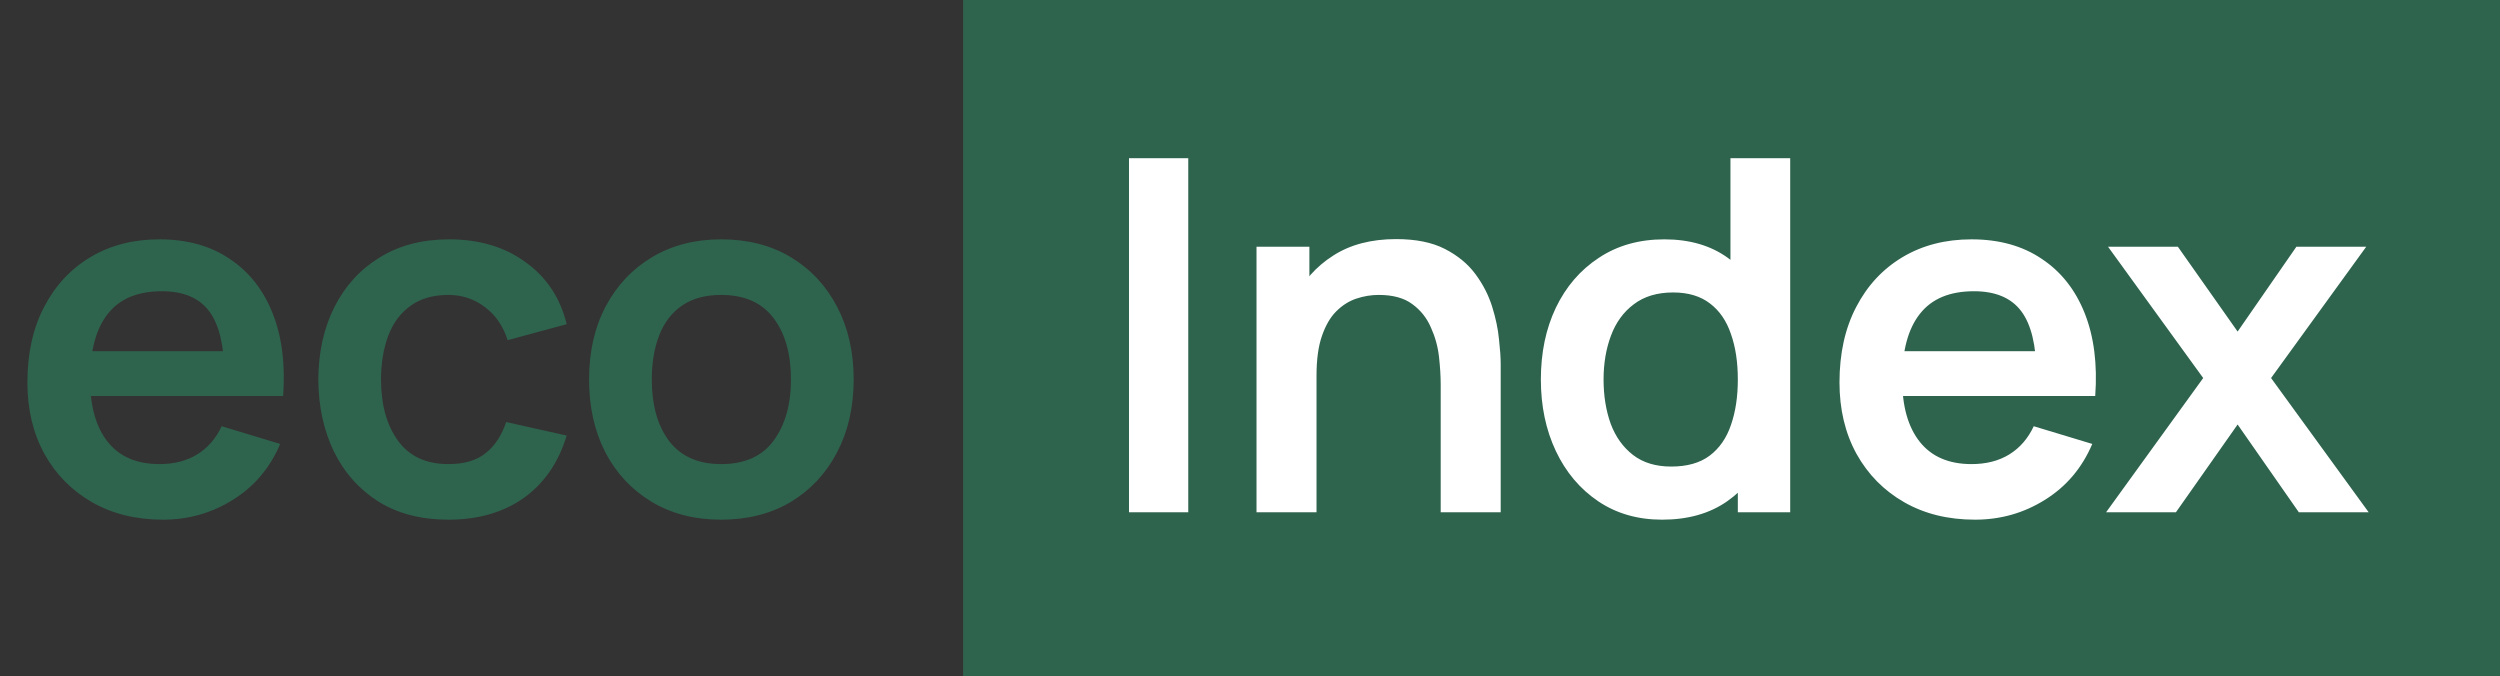
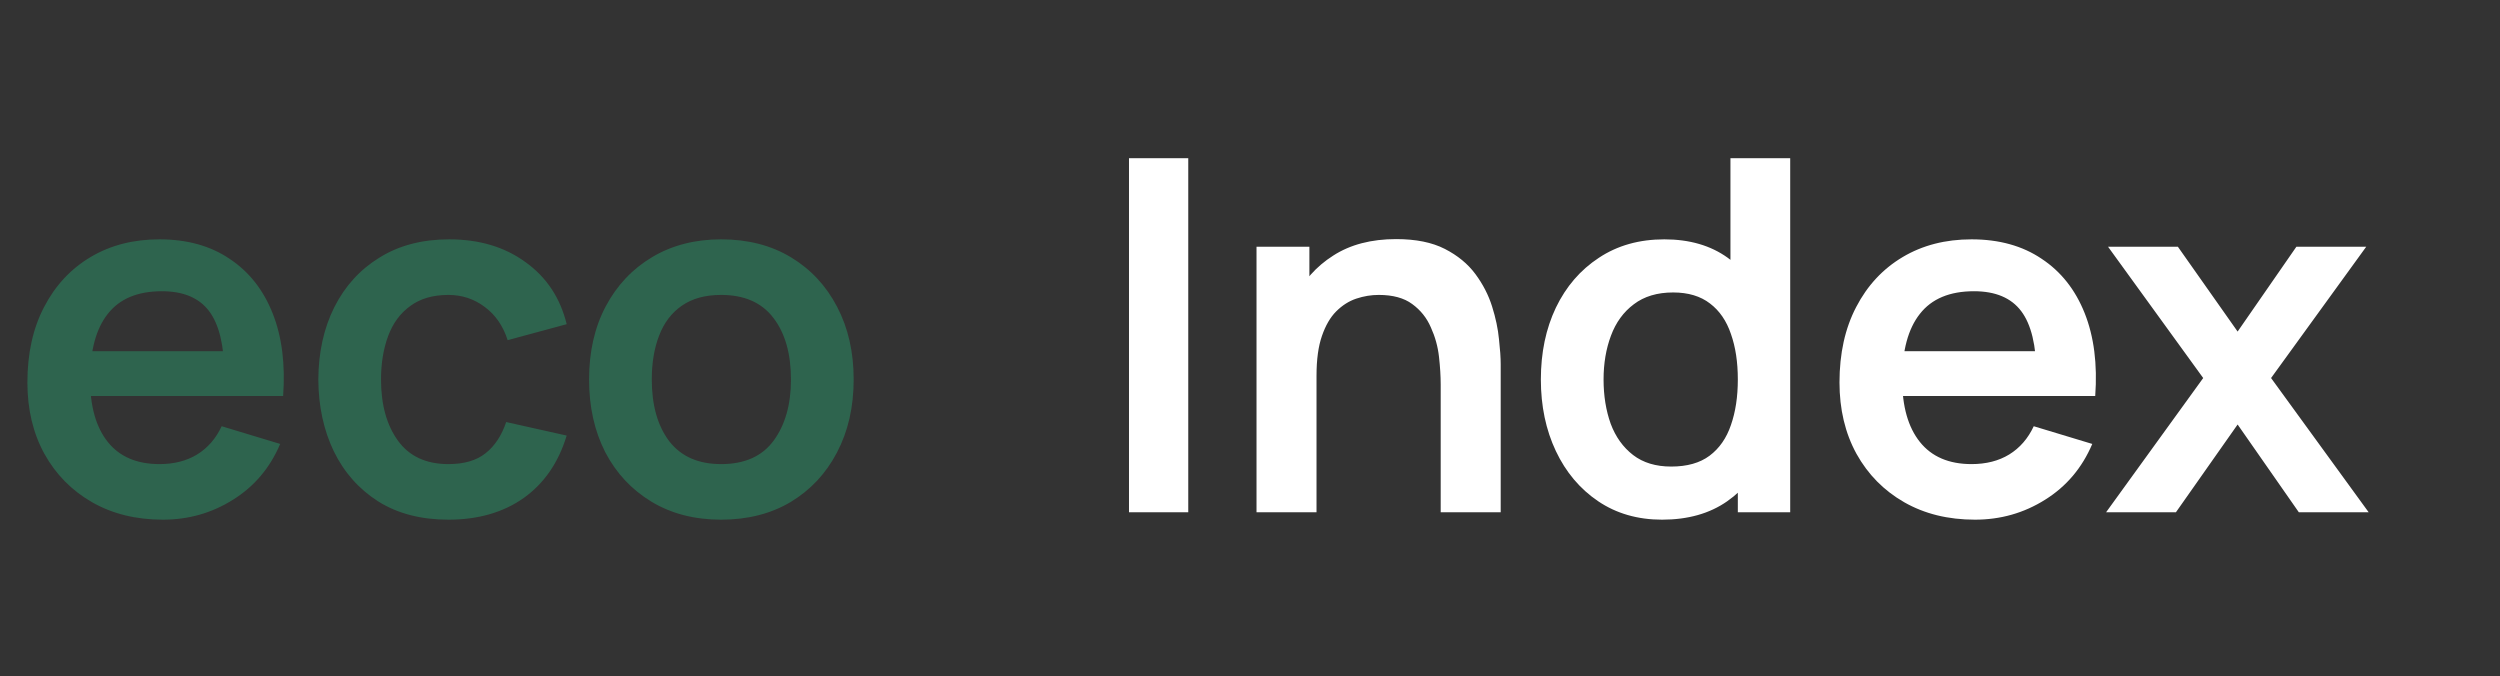
<svg xmlns="http://www.w3.org/2000/svg" width="122" height="33" viewBox="0 0 122 33" fill="none">
  <rect x="0" y="0" width="122" height="33" fill="#333333" stroke="none" />
-   <rect x="47" width="75" height="33" fill="#2E644E" />
  <path d="M7.949 25.36C6.637 25.36 5.485 25.076 4.493 24.508C3.501 23.94 2.725 23.152 2.165 22.144C1.613 21.136 1.337 19.976 1.337 18.664C1.337 17.248 1.609 16.02 2.153 14.98C2.697 13.932 3.453 13.12 4.421 12.544C5.389 11.968 6.509 11.68 7.781 11.68C9.125 11.68 10.265 11.996 11.201 12.628C12.145 13.252 12.845 14.136 13.301 15.28C13.757 16.424 13.929 17.772 13.817 19.324H10.949V18.268C10.941 16.86 10.693 15.832 10.205 15.184C9.717 14.536 8.949 14.212 7.901 14.212C6.717 14.212 5.837 14.58 5.261 15.316C4.685 16.044 4.397 17.112 4.397 18.52C4.397 19.832 4.685 20.848 5.261 21.568C5.837 22.288 6.677 22.648 7.781 22.648C8.493 22.648 9.105 22.492 9.617 22.18C10.137 21.86 10.537 21.4 10.817 20.8L13.673 21.664C13.177 22.832 12.409 23.74 11.369 24.388C10.337 25.036 9.197 25.36 7.949 25.36ZM3.485 19.324V17.14H12.401V19.324H3.485ZM21.882 25.36C20.546 25.36 19.406 25.064 18.462 24.472C17.518 23.872 16.794 23.056 16.29 22.024C15.794 20.992 15.542 19.824 15.534 18.52C15.542 17.192 15.802 16.016 16.314 14.992C16.834 13.96 17.57 13.152 18.522 12.568C19.474 11.976 20.606 11.68 21.918 11.68C23.39 11.68 24.634 12.052 25.65 12.796C26.674 13.532 27.342 14.54 27.654 15.82L24.774 16.6C24.55 15.904 24.178 15.364 23.658 14.98C23.138 14.588 22.546 14.392 21.882 14.392C21.13 14.392 20.51 14.572 20.022 14.932C19.534 15.284 19.174 15.772 18.942 16.396C18.71 17.02 18.594 17.728 18.594 18.52C18.594 19.752 18.87 20.748 19.422 21.508C19.974 22.268 20.794 22.648 21.882 22.648C22.65 22.648 23.254 22.472 23.694 22.12C24.142 21.768 24.478 21.26 24.702 20.596L27.654 21.256C27.254 22.576 26.554 23.592 25.554 24.304C24.554 25.008 23.33 25.36 21.882 25.36ZM35.191 25.36C33.895 25.36 32.763 25.068 31.795 24.484C30.827 23.9 30.075 23.096 29.539 22.072C29.011 21.04 28.747 19.856 28.747 18.52C28.747 17.16 29.019 15.968 29.563 14.944C30.107 13.92 30.863 13.12 31.831 12.544C32.799 11.968 33.919 11.68 35.191 11.68C36.495 11.68 37.631 11.972 38.599 12.556C39.567 13.14 40.319 13.948 40.855 14.98C41.391 16.004 41.659 17.184 41.659 18.52C41.659 19.864 41.387 21.052 40.843 22.084C40.307 23.108 39.555 23.912 38.587 24.496C37.619 25.072 36.487 25.36 35.191 25.36ZM35.191 22.648C36.343 22.648 37.199 22.264 37.759 21.496C38.319 20.728 38.599 19.736 38.599 18.52C38.599 17.264 38.315 16.264 37.747 15.52C37.179 14.768 36.327 14.392 35.191 14.392C34.415 14.392 33.775 14.568 33.271 14.92C32.775 15.264 32.407 15.748 32.167 16.372C31.927 16.988 31.807 17.704 31.807 18.52C31.807 19.776 32.091 20.78 32.659 21.532C33.235 22.276 34.079 22.648 35.191 22.648Z" fill="#2E644E" />
-   <path d="M55.095 25V7.72H57.987V25H55.095ZM70.306 25V18.76C70.306 18.352 70.278 17.9 70.222 17.404C70.166 16.908 70.034 16.432 69.826 15.976C69.626 15.512 69.322 15.132 68.914 14.836C68.514 14.54 67.97 14.392 67.282 14.392C66.914 14.392 66.55 14.452 66.19 14.572C65.83 14.692 65.502 14.9 65.206 15.196C64.918 15.484 64.686 15.884 64.51 16.396C64.334 16.9 64.246 17.548 64.246 18.34L62.53 17.608C62.53 16.504 62.742 15.504 63.166 14.608C63.598 13.712 64.23 13 65.062 12.472C65.894 11.936 66.918 11.668 68.134 11.668C69.094 11.668 69.886 11.828 70.51 12.148C71.134 12.468 71.63 12.876 71.998 13.372C72.366 13.868 72.638 14.396 72.814 14.956C72.99 15.516 73.102 16.048 73.15 16.552C73.206 17.048 73.234 17.452 73.234 17.764V25H70.306ZM61.318 25V12.04H63.898V16.06H64.246V25H61.318ZM81.11 25.36C79.918 25.36 78.878 25.06 77.99 24.46C77.102 23.86 76.414 23.044 75.926 22.012C75.438 20.98 75.194 19.816 75.194 18.52C75.194 17.208 75.438 16.04 75.926 15.016C76.422 13.984 77.122 13.172 78.026 12.58C78.93 11.98 79.994 11.68 81.218 11.68C82.45 11.68 83.482 11.98 84.314 12.58C85.154 13.172 85.79 13.984 86.222 15.016C86.654 16.048 86.87 17.216 86.87 18.52C86.87 19.808 86.654 20.972 86.222 22.012C85.79 23.044 85.146 23.86 84.29 24.46C83.434 25.06 82.374 25.36 81.11 25.36ZM81.554 22.768C82.33 22.768 82.954 22.592 83.426 22.24C83.906 21.88 84.254 21.38 84.47 20.74C84.694 20.1 84.806 19.36 84.806 18.52C84.806 17.672 84.694 16.932 84.47 16.3C84.254 15.66 83.914 15.164 83.45 14.812C82.986 14.452 82.386 14.272 81.65 14.272C80.874 14.272 80.234 14.464 79.73 14.848C79.226 15.224 78.854 15.736 78.614 16.384C78.374 17.024 78.254 17.736 78.254 18.52C78.254 19.312 78.37 20.032 78.602 20.68C78.842 21.32 79.206 21.828 79.694 22.204C80.182 22.58 80.802 22.768 81.554 22.768ZM84.806 25V15.904H84.446V7.72H87.362V25H84.806ZM96.379 25.36C95.067 25.36 93.915 25.076 92.923 24.508C91.931 23.94 91.155 23.152 90.595 22.144C90.043 21.136 89.767 19.976 89.767 18.664C89.767 17.248 90.039 16.02 90.583 14.98C91.127 13.932 91.883 13.12 92.851 12.544C93.819 11.968 94.939 11.68 96.211 11.68C97.555 11.68 98.695 11.996 99.631 12.628C100.575 13.252 101.275 14.136 101.731 15.28C102.187 16.424 102.359 17.772 102.247 19.324H99.379V18.268C99.371 16.86 99.123 15.832 98.635 15.184C98.147 14.536 97.379 14.212 96.331 14.212C95.147 14.212 94.267 14.58 93.691 15.316C93.115 16.044 92.827 17.112 92.827 18.52C92.827 19.832 93.115 20.848 93.691 21.568C94.267 22.288 95.107 22.648 96.211 22.648C96.923 22.648 97.535 22.492 98.047 22.18C98.567 21.86 98.967 21.4 99.247 20.8L102.103 21.664C101.607 22.832 100.839 23.74 99.799 24.388C98.767 25.036 97.627 25.36 96.379 25.36ZM91.915 19.324V17.14H100.831V19.324H91.915ZM102.776 25L107.516 18.448L102.872 12.04H106.28L109.196 16.18L112.064 12.04H115.472L110.828 18.448L115.592 25H112.184L109.196 20.716L106.184 25H102.776Z" fill="white" />
+   <path d="M55.095 25V7.72H57.987V25H55.095ZM70.306 25V18.76C70.306 18.352 70.278 17.9 70.222 17.404C70.166 16.908 70.034 16.432 69.826 15.976C69.626 15.512 69.322 15.132 68.914 14.836C68.514 14.54 67.97 14.392 67.282 14.392C66.914 14.392 66.55 14.452 66.19 14.572C65.83 14.692 65.502 14.9 65.206 15.196C64.918 15.484 64.686 15.884 64.51 16.396C64.334 16.9 64.246 17.548 64.246 18.34L62.53 17.608C62.53 16.504 62.742 15.504 63.166 14.608C63.598 13.712 64.23 13 65.062 12.472C65.894 11.936 66.918 11.668 68.134 11.668C69.094 11.668 69.886 11.828 70.51 12.148C71.134 12.468 71.63 12.876 71.998 13.372C72.366 13.868 72.638 14.396 72.814 14.956C72.99 15.516 73.102 16.048 73.15 16.552C73.206 17.048 73.234 17.452 73.234 17.764V25H70.306ZM61.318 25V12.04H63.898V16.06H64.246V25H61.318ZM81.11 25.36C79.918 25.36 78.878 25.06 77.99 24.46C77.102 23.86 76.414 23.044 75.926 22.012C75.438 20.98 75.194 19.816 75.194 18.52C75.194 17.208 75.438 16.04 75.926 15.016C76.422 13.984 77.122 13.172 78.026 12.58C78.93 11.98 79.994 11.68 81.218 11.68C82.45 11.68 83.482 11.98 84.314 12.58C85.154 13.172 85.79 13.984 86.222 15.016C86.654 16.048 86.87 17.216 86.87 18.52C86.87 19.808 86.654 20.972 86.222 22.012C85.79 23.044 85.146 23.86 84.29 24.46C83.434 25.06 82.374 25.36 81.11 25.36ZM81.554 22.768C82.33 22.768 82.954 22.592 83.426 22.24C83.906 21.88 84.254 21.38 84.47 20.74C84.694 20.1 84.806 19.36 84.806 18.52C84.806 17.672 84.694 16.932 84.47 16.3C84.254 15.66 83.914 15.164 83.45 14.812C82.986 14.452 82.386 14.272 81.65 14.272C80.874 14.272 80.234 14.464 79.73 14.848C79.226 15.224 78.854 15.736 78.614 16.384C78.374 17.024 78.254 17.736 78.254 18.52C78.254 19.312 78.37 20.032 78.602 20.68C78.842 21.32 79.206 21.828 79.694 22.204C80.182 22.58 80.802 22.768 81.554 22.768ZM84.806 25V15.904H84.446V7.72H87.362V25H84.806M96.379 25.36C95.067 25.36 93.915 25.076 92.923 24.508C91.931 23.94 91.155 23.152 90.595 22.144C90.043 21.136 89.767 19.976 89.767 18.664C89.767 17.248 90.039 16.02 90.583 14.98C91.127 13.932 91.883 13.12 92.851 12.544C93.819 11.968 94.939 11.68 96.211 11.68C97.555 11.68 98.695 11.996 99.631 12.628C100.575 13.252 101.275 14.136 101.731 15.28C102.187 16.424 102.359 17.772 102.247 19.324H99.379V18.268C99.371 16.86 99.123 15.832 98.635 15.184C98.147 14.536 97.379 14.212 96.331 14.212C95.147 14.212 94.267 14.58 93.691 15.316C93.115 16.044 92.827 17.112 92.827 18.52C92.827 19.832 93.115 20.848 93.691 21.568C94.267 22.288 95.107 22.648 96.211 22.648C96.923 22.648 97.535 22.492 98.047 22.18C98.567 21.86 98.967 21.4 99.247 20.8L102.103 21.664C101.607 22.832 100.839 23.74 99.799 24.388C98.767 25.036 97.627 25.36 96.379 25.36ZM91.915 19.324V17.14H100.831V19.324H91.915ZM102.776 25L107.516 18.448L102.872 12.04H106.28L109.196 16.18L112.064 12.04H115.472L110.828 18.448L115.592 25H112.184L109.196 20.716L106.184 25H102.776Z" fill="white" />
</svg>